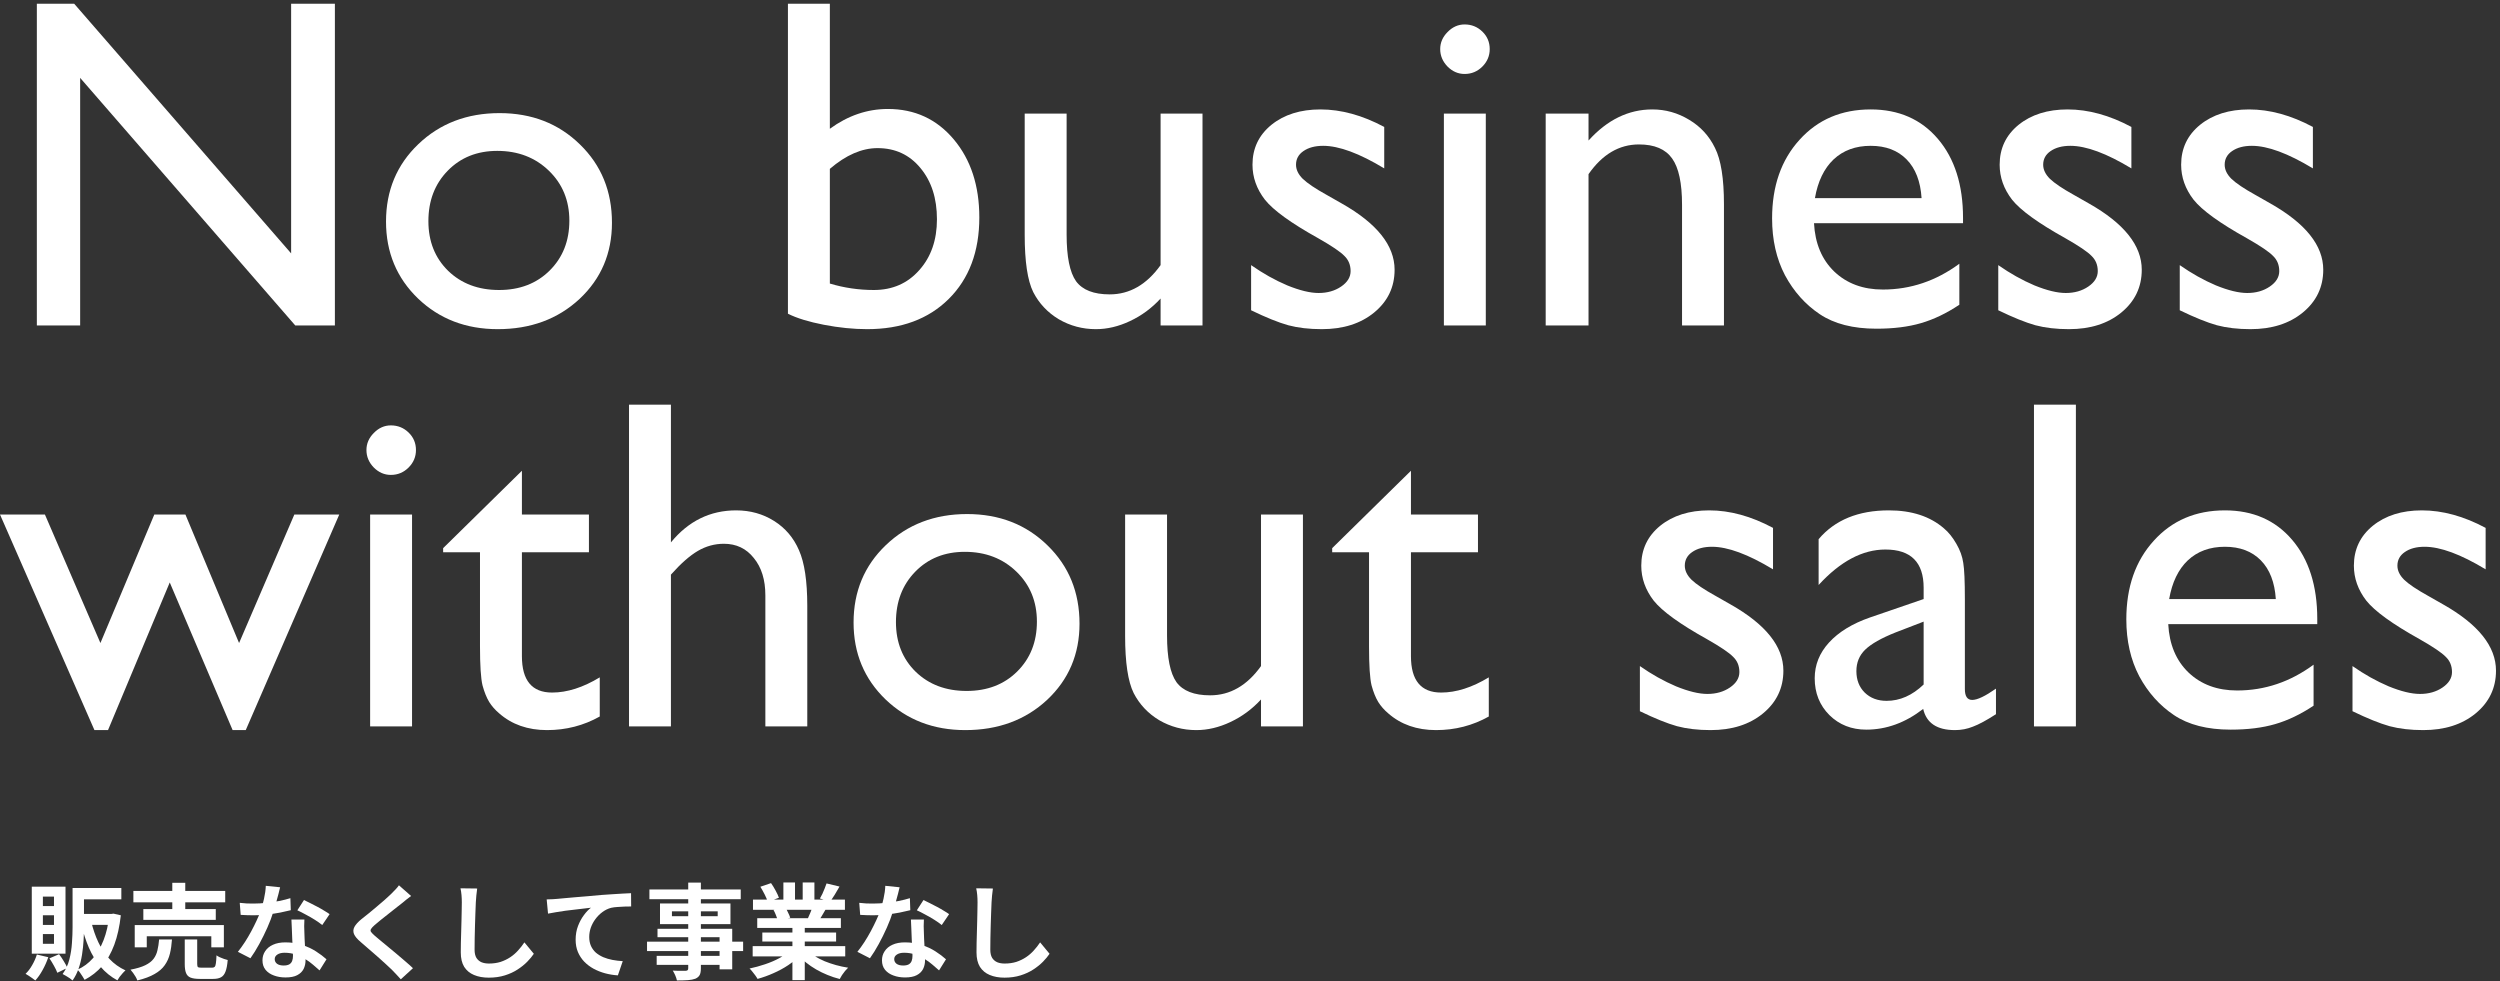
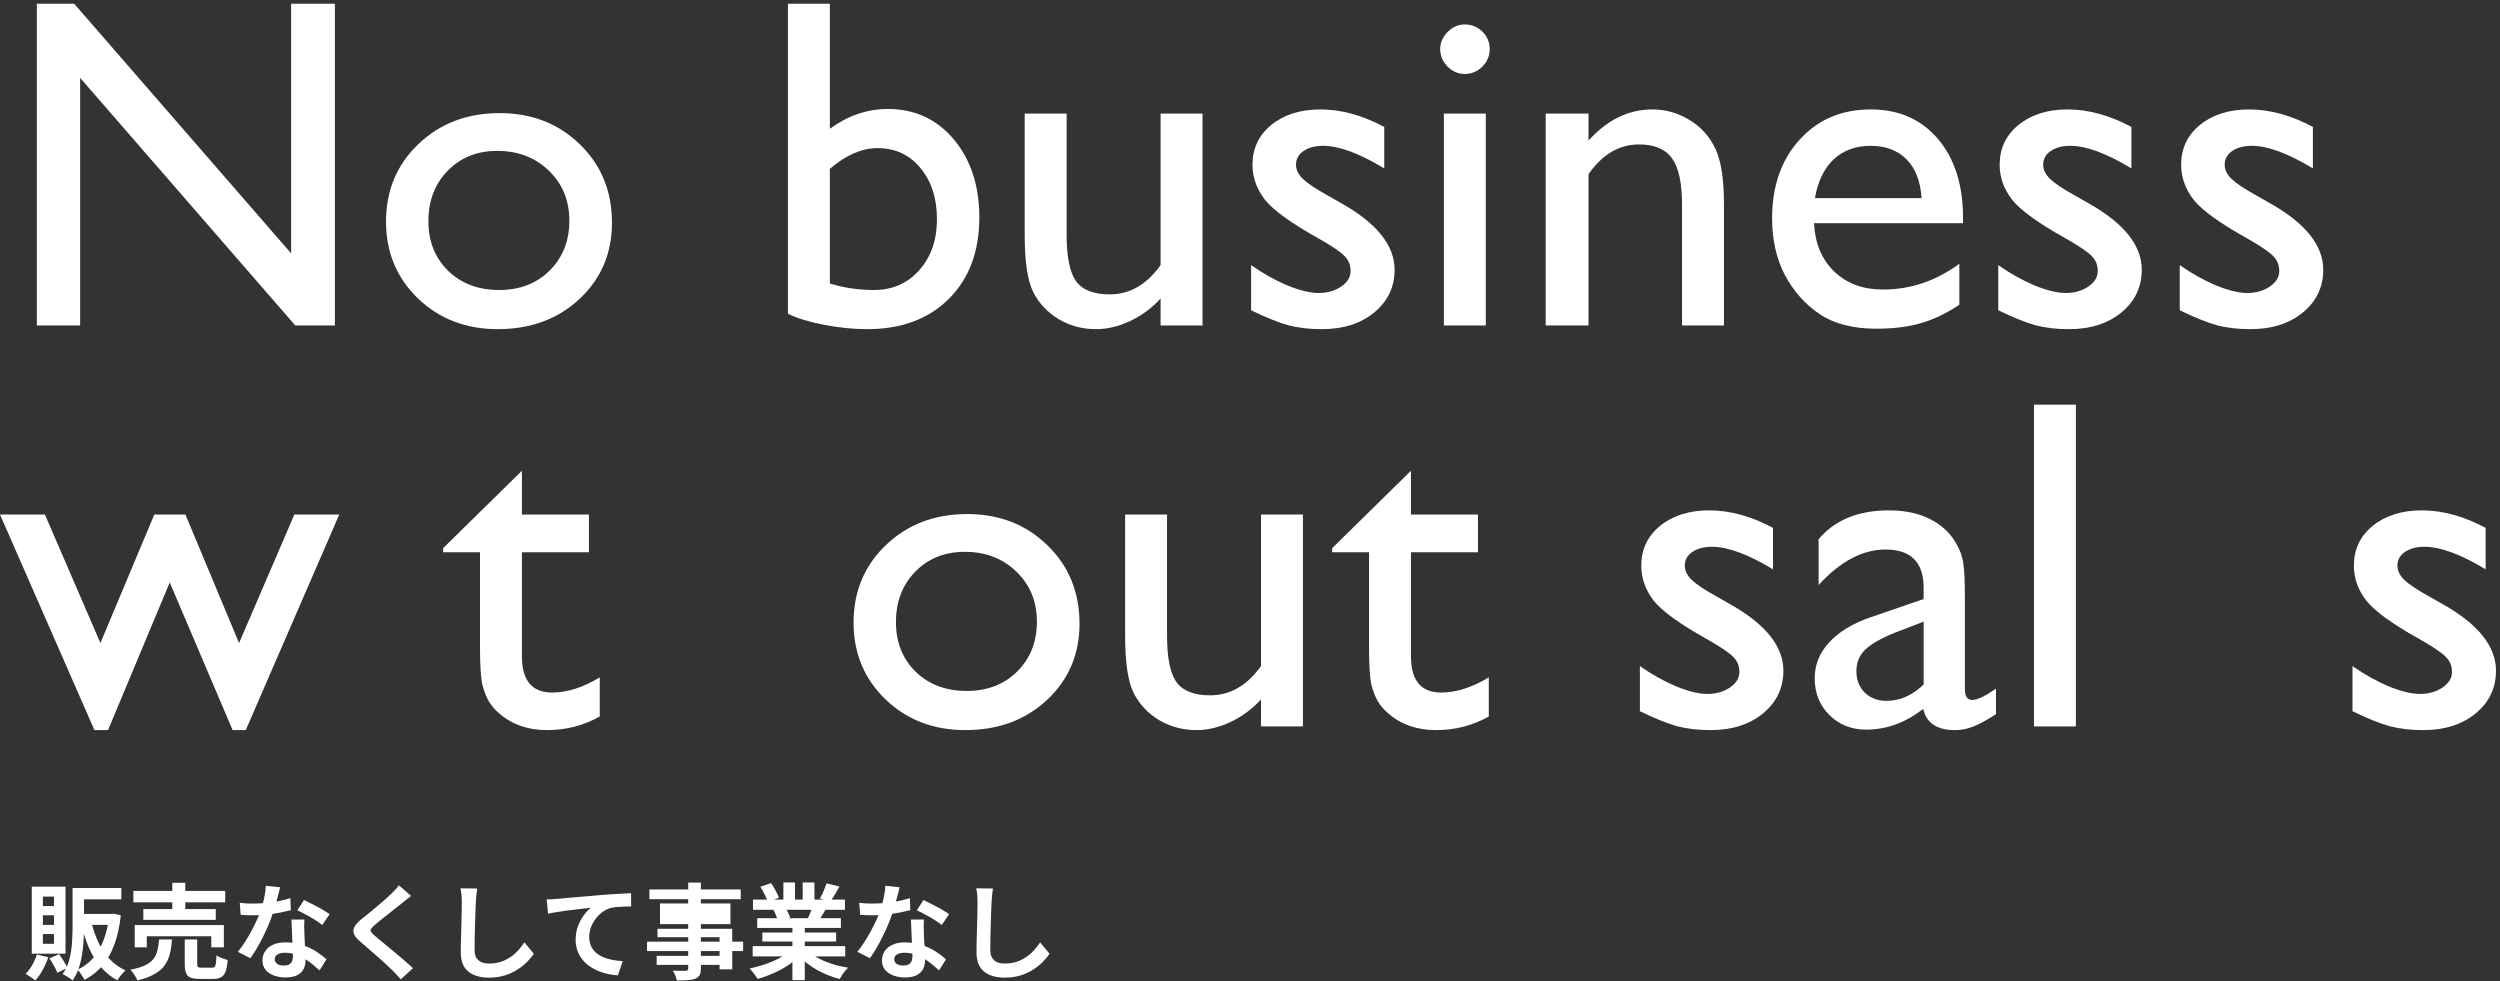
<svg xmlns="http://www.w3.org/2000/svg" width="530" height="208" viewBox="0 0 530 208" fill="none">
  <rect x="0" y="0" width="530" height="208" fill="#333333" stroke="none" />
  <path d="M210.495 188.365C210.436 188.819 210.378 189.311 210.319 189.839C210.275 190.367 210.238 190.851 210.209 191.291C210.194 191.892 210.165 192.625 210.121 193.491C210.092 194.341 210.062 195.236 210.033 196.175C210.018 197.113 209.996 198.037 209.967 198.947C209.952 199.856 209.945 200.648 209.945 201.323C209.945 202.056 210.077 202.643 210.341 203.083C210.62 203.508 210.986 203.816 211.441 204.007C211.896 204.183 212.409 204.271 212.981 204.271C213.89 204.271 214.719 204.153 215.467 203.919C216.215 203.669 216.897 203.339 217.513 202.929C218.129 202.518 218.679 202.041 219.163 201.499C219.662 200.956 220.109 200.384 220.505 199.783L222.507 202.203C222.155 202.731 221.693 203.288 221.121 203.875C220.549 204.461 219.867 205.011 219.075 205.525C218.298 206.038 217.396 206.456 216.369 206.779C215.342 207.101 214.206 207.263 212.959 207.263C211.756 207.263 210.708 207.072 209.813 206.691C208.933 206.324 208.244 205.752 207.745 204.975C207.261 204.183 207.019 203.163 207.019 201.917C207.019 201.315 207.026 200.633 207.041 199.871C207.056 199.093 207.078 198.287 207.107 197.451C207.136 196.615 207.158 195.801 207.173 195.009C207.188 194.202 207.202 193.476 207.217 192.831C207.232 192.185 207.239 191.672 207.239 191.291C207.239 190.763 207.217 190.249 207.173 189.751C207.129 189.237 207.056 188.761 206.953 188.321L210.495 188.365Z" fill="white" />
  <path d="M182.16 191.401C182.629 191.459 183.128 191.503 183.656 191.533C184.198 191.547 184.675 191.555 185.086 191.555C185.995 191.555 186.912 191.503 187.836 191.401C188.774 191.298 189.676 191.166 190.542 191.005C191.407 190.829 192.192 190.631 192.896 190.411L192.984 192.963C192.353 193.124 191.598 193.293 190.718 193.469C189.852 193.63 188.936 193.769 187.968 193.887C187 193.989 186.046 194.041 185.108 194.041C184.668 194.041 184.22 194.033 183.766 194.019C183.311 194.004 182.842 193.982 182.358 193.953L182.16 191.401ZM190.718 188.101C190.63 188.467 190.512 188.944 190.366 189.531C190.219 190.117 190.05 190.733 189.86 191.379C189.684 192.024 189.493 192.662 189.288 193.293C188.965 194.349 188.54 195.471 188.012 196.659C187.484 197.847 186.912 199.005 186.296 200.135C185.68 201.264 185.056 202.269 184.426 203.149L181.764 201.785C182.262 201.169 182.754 200.487 183.238 199.739C183.722 198.991 184.176 198.221 184.602 197.429C185.027 196.637 185.408 195.874 185.746 195.141C186.098 194.393 186.376 193.718 186.582 193.117C186.86 192.339 187.102 191.474 187.308 190.521C187.528 189.553 187.652 188.643 187.682 187.793L190.718 188.101ZM195.866 194.943C195.836 195.412 195.822 195.881 195.822 196.351C195.836 196.805 195.851 197.275 195.866 197.759C195.88 198.096 195.895 198.529 195.91 199.057C195.939 199.57 195.968 200.12 195.998 200.707C196.027 201.279 196.049 201.829 196.064 202.357C196.093 202.87 196.108 203.281 196.108 203.589C196.108 204.263 195.968 204.879 195.69 205.437C195.411 205.979 194.964 206.412 194.348 206.735C193.746 207.057 192.918 207.219 191.862 207.219C190.952 207.219 190.131 207.079 189.398 206.801C188.664 206.537 188.078 206.141 187.638 205.613C187.198 205.07 186.978 204.395 186.978 203.589C186.978 202.87 187.168 202.225 187.55 201.653C187.931 201.066 188.481 200.611 189.2 200.289C189.933 199.951 190.813 199.783 191.84 199.783C193.13 199.783 194.318 199.966 195.404 200.333C196.489 200.685 197.464 201.139 198.33 201.697C199.195 202.254 199.936 202.811 200.552 203.369L199.078 205.723C198.682 205.371 198.227 204.975 197.714 204.535C197.215 204.095 196.65 203.684 196.02 203.303C195.404 202.921 194.729 202.606 193.996 202.357C193.277 202.107 192.5 201.983 191.664 201.983C191.033 201.983 190.527 202.107 190.146 202.357C189.764 202.606 189.574 202.929 189.574 203.325C189.574 203.735 189.735 204.065 190.058 204.315C190.395 204.564 190.864 204.689 191.466 204.689C191.964 204.689 192.36 204.608 192.654 204.447C192.947 204.271 193.152 204.029 193.27 203.721C193.387 203.398 193.446 203.039 193.446 202.643C193.446 202.305 193.431 201.829 193.402 201.213C193.372 200.597 193.336 199.915 193.292 199.167C193.262 198.419 193.233 197.671 193.204 196.923C193.174 196.175 193.145 195.515 193.116 194.943H195.866ZM199.65 196.109C199.224 195.757 198.696 195.383 198.066 194.987C197.435 194.591 196.782 194.217 196.108 193.865C195.448 193.498 194.868 193.205 194.37 192.985L195.778 190.807C196.174 190.983 196.621 191.203 197.12 191.467C197.633 191.716 198.146 191.98 198.66 192.259C199.188 192.537 199.672 192.816 200.112 193.095C200.566 193.359 200.933 193.593 201.212 193.799L199.65 196.109Z" fill="white" />
  <path d="M159.566 200.575H179.19V202.753H159.566V200.575ZM159.632 190.719H179.124V192.875H159.632V190.719ZM160.534 194.657H178.266V196.725H160.534V194.657ZM161.612 197.693H177.254V199.607H161.612V197.693ZM167.992 195.691H170.61V207.791H167.992V195.691ZM166.078 187.089H168.542V191.753H166.078V187.089ZM170.17 187.089H172.656V191.599H170.17V187.089ZM167.508 201.543L169.598 202.489C168.909 203.251 168.073 203.963 167.09 204.623C166.122 205.268 165.081 205.833 163.966 206.317C162.852 206.815 161.73 207.219 160.6 207.527C160.483 207.307 160.322 207.057 160.116 206.779C159.926 206.515 159.72 206.251 159.5 205.987C159.295 205.723 159.097 205.503 158.906 205.327C160.006 205.092 161.099 204.791 162.184 204.425C163.284 204.058 164.296 203.625 165.22 203.127C166.144 202.628 166.907 202.1 167.508 201.543ZM171.138 201.477C171.593 201.917 172.136 202.335 172.766 202.731C173.397 203.112 174.086 203.464 174.834 203.787C175.597 204.095 176.396 204.366 177.232 204.601C178.083 204.835 178.941 205.019 179.806 205.151C179.601 205.356 179.381 205.591 179.146 205.855C178.926 206.133 178.714 206.419 178.508 206.713C178.318 207.021 178.156 207.299 178.024 207.549C177.144 207.329 176.279 207.043 175.428 206.691C174.592 206.353 173.793 205.965 173.03 205.525C172.268 205.085 171.549 204.593 170.874 204.051C170.2 203.508 169.606 202.929 169.092 202.313L171.138 201.477ZM175.23 187.287L177.98 187.947C177.643 188.548 177.298 189.135 176.946 189.707C176.594 190.264 176.272 190.741 175.978 191.137L173.822 190.477C173.998 190.183 174.174 189.853 174.35 189.487C174.526 189.105 174.688 188.724 174.834 188.343C174.996 187.947 175.128 187.595 175.23 187.287ZM172.326 191.995L175.12 192.655C174.812 193.168 174.519 193.667 174.24 194.151C173.962 194.62 173.712 195.023 173.492 195.361L171.248 194.745C171.439 194.334 171.637 193.879 171.842 193.381C172.048 192.867 172.209 192.405 172.326 191.995ZM161.194 187.991L163.46 187.221C163.783 187.675 164.106 188.203 164.428 188.805C164.751 189.391 164.986 189.897 165.132 190.323L162.756 191.203C162.639 190.763 162.426 190.242 162.118 189.641C161.81 189.039 161.502 188.489 161.194 187.991ZM163.988 192.919L166.562 192.501C166.753 192.809 166.936 193.161 167.112 193.557C167.303 193.938 167.442 194.275 167.53 194.569L164.846 195.031C164.773 194.752 164.656 194.407 164.494 193.997C164.333 193.586 164.164 193.227 163.988 192.919Z" fill="white" />
-   <path d="M145.904 187.111H148.588V205.261C148.588 205.906 148.5 206.39 148.324 206.713C148.148 207.035 147.847 207.292 147.422 207.483C146.997 207.644 146.469 207.747 145.838 207.791C145.222 207.835 144.445 207.857 143.506 207.857C143.447 207.549 143.33 207.189 143.154 206.779C142.978 206.383 142.802 206.045 142.626 205.767C142.993 205.781 143.359 205.796 143.726 205.811C144.093 205.811 144.423 205.811 144.716 205.811C145.024 205.811 145.237 205.811 145.354 205.811C145.559 205.796 145.699 205.752 145.772 205.679C145.86 205.605 145.904 205.466 145.904 205.261V187.111ZM137.676 188.563H157.036V190.631H137.676V188.563ZM142.45 193.205V194.239H152.152V193.205H142.45ZM139.92 191.533H154.858V195.911H139.92V191.533ZM139.392 196.901H155.232V205.503H152.548V198.683H139.392V196.901ZM137.17 199.629H157.542V201.631H137.17V199.629ZM139.216 202.643H154V204.557H139.216V202.643Z" fill="white" />
+   <path d="M145.904 187.111H148.588V205.261C148.588 205.906 148.5 206.39 148.324 206.713C148.148 207.035 147.847 207.292 147.422 207.483C146.997 207.644 146.469 207.747 145.838 207.791C145.222 207.835 144.445 207.857 143.506 207.857C143.447 207.549 143.33 207.189 143.154 206.779C142.978 206.383 142.802 206.045 142.626 205.767C142.993 205.781 143.359 205.796 143.726 205.811C144.093 205.811 144.423 205.811 144.716 205.811C145.024 205.811 145.237 205.811 145.354 205.811C145.559 205.796 145.699 205.752 145.772 205.679C145.86 205.605 145.904 205.466 145.904 205.261V187.111ZM137.676 188.563H157.036V190.631H137.676V188.563ZM142.45 193.205V194.239V193.205H142.45ZM139.92 191.533H154.858V195.911H139.92V191.533ZM139.392 196.901H155.232V205.503H152.548V198.683H139.392V196.901ZM137.17 199.629H157.542V201.631H137.17V199.629ZM139.216 202.643H154V204.557H139.216V202.643Z" fill="white" />
  <path d="M115.896 190.675C116.336 190.66 116.754 190.645 117.15 190.631C117.546 190.601 117.854 190.579 118.074 190.565C118.529 190.521 119.086 190.469 119.746 190.411C120.406 190.352 121.147 190.286 121.968 190.213C122.804 190.139 123.692 190.066 124.63 189.993C125.569 189.905 126.544 189.817 127.556 189.729C128.319 189.67 129.082 189.619 129.844 189.575C130.607 189.516 131.326 189.472 132 189.443C132.69 189.399 133.284 189.369 133.782 189.355L133.804 192.171C133.408 192.171 132.954 192.178 132.44 192.193C131.927 192.207 131.414 192.237 130.9 192.281C130.402 192.31 129.954 192.369 129.558 192.457C128.898 192.633 128.282 192.933 127.71 193.359C127.153 193.769 126.662 194.261 126.236 194.833C125.811 195.405 125.481 196.021 125.246 196.681C125.026 197.326 124.916 197.979 124.916 198.639C124.916 199.357 125.041 199.995 125.29 200.553C125.54 201.095 125.884 201.565 126.324 201.961C126.779 202.342 127.307 202.665 127.908 202.929C128.51 203.178 129.155 203.369 129.844 203.501C130.548 203.633 131.274 203.721 132.022 203.765L130.988 206.779C130.064 206.72 129.162 206.573 128.282 206.339C127.417 206.104 126.603 205.781 125.84 205.371C125.092 204.96 124.432 204.461 123.86 203.875C123.288 203.273 122.841 202.591 122.518 201.829C122.196 201.051 122.034 200.186 122.034 199.233C122.034 198.162 122.203 197.187 122.54 196.307C122.878 195.427 123.296 194.657 123.794 193.997C124.293 193.322 124.792 192.801 125.29 192.435C124.88 192.479 124.381 192.537 123.794 192.611C123.222 192.669 122.599 192.743 121.924 192.831C121.264 192.904 120.59 192.985 119.9 193.073C119.211 193.161 118.544 193.263 117.898 193.381C117.268 193.483 116.696 193.586 116.182 193.689L115.896 190.675Z" fill="white" />
  <path d="M101.161 188.365C101.102 188.819 101.044 189.311 100.985 189.839C100.941 190.367 100.904 190.851 100.875 191.291C100.86 191.892 100.831 192.625 100.787 193.491C100.758 194.341 100.728 195.236 100.699 196.175C100.684 197.113 100.662 198.037 100.633 198.947C100.618 199.856 100.611 200.648 100.611 201.323C100.611 202.056 100.743 202.643 101.007 203.083C101.286 203.508 101.652 203.816 102.107 204.007C102.562 204.183 103.075 204.271 103.647 204.271C104.556 204.271 105.385 204.153 106.133 203.919C106.881 203.669 107.563 203.339 108.179 202.929C108.795 202.518 109.345 202.041 109.829 201.499C110.328 200.956 110.775 200.384 111.171 199.783L113.173 202.203C112.821 202.731 112.359 203.288 111.787 203.875C111.215 204.461 110.533 205.011 109.741 205.525C108.964 206.038 108.062 206.456 107.035 206.779C106.008 207.101 104.872 207.263 103.625 207.263C102.422 207.263 101.374 207.072 100.479 206.691C99.599 206.324 98.91 205.752 98.411 204.975C97.927 204.183 97.685 203.163 97.685 201.917C97.685 201.315 97.692 200.633 97.707 199.871C97.722 199.093 97.744 198.287 97.773 197.451C97.802 196.615 97.825 195.801 97.839 195.009C97.854 194.202 97.868 193.476 97.883 192.831C97.898 192.185 97.905 191.672 97.905 191.291C97.905 190.763 97.883 190.249 97.839 189.751C97.795 189.237 97.722 188.761 97.619 188.321L101.161 188.365Z" fill="white" />
  <path d="M87.149 189.949C86.797 190.198 86.452 190.462 86.115 190.741C85.778 191.005 85.484 191.247 85.235 191.467C84.868 191.745 84.428 192.09 83.915 192.501C83.416 192.897 82.888 193.315 82.331 193.755C81.788 194.18 81.26 194.598 80.747 195.009C80.234 195.419 79.793 195.786 79.427 196.109C79.046 196.446 78.789 196.725 78.657 196.945C78.525 197.15 78.525 197.355 78.657 197.561C78.803 197.766 79.075 198.045 79.471 198.397C79.793 198.675 80.204 199.02 80.703 199.431C81.216 199.841 81.766 200.296 82.353 200.795C82.954 201.279 83.563 201.785 84.179 202.313C84.809 202.826 85.411 203.339 85.983 203.853C86.57 204.351 87.09 204.821 87.545 205.261L84.971 207.615C84.355 206.925 83.717 206.243 83.057 205.569C82.719 205.231 82.279 204.821 81.737 204.337C81.209 203.838 80.629 203.317 79.999 202.775C79.383 202.232 78.767 201.697 78.151 201.169C77.535 200.626 76.978 200.142 76.479 199.717C75.746 199.101 75.269 198.536 75.049 198.023C74.844 197.509 74.873 197.003 75.137 196.505C75.415 195.991 75.921 195.434 76.655 194.833C77.095 194.495 77.594 194.099 78.151 193.645C78.708 193.175 79.28 192.699 79.867 192.215C80.454 191.716 81.011 191.239 81.539 190.785C82.067 190.315 82.514 189.905 82.881 189.553C83.204 189.23 83.526 188.9 83.849 188.563C84.171 188.225 84.413 187.932 84.575 187.683L87.149 189.949Z" fill="white" />
  <path d="M50.826 191.401C51.295 191.459 51.794 191.503 52.322 191.533C52.864 191.547 53.341 191.555 53.752 191.555C54.661 191.555 55.578 191.503 56.502 191.401C57.44 191.298 58.342 191.166 59.208 191.005C60.073 190.829 60.858 190.631 61.562 190.411L61.65 192.963C61.019 193.124 60.264 193.293 59.384 193.469C58.518 193.63 57.602 193.769 56.634 193.887C55.666 193.989 54.712 194.041 53.774 194.041C53.334 194.041 52.886 194.033 52.432 194.019C51.977 194.004 51.508 193.982 51.024 193.953L50.826 191.401ZM59.384 188.101C59.296 188.467 59.178 188.944 59.032 189.531C58.885 190.117 58.716 190.733 58.526 191.379C58.35 192.024 58.159 192.662 57.954 193.293C57.631 194.349 57.206 195.471 56.678 196.659C56.15 197.847 55.578 199.005 54.962 200.135C54.346 201.264 53.722 202.269 53.092 203.149L50.43 201.785C50.928 201.169 51.42 200.487 51.904 199.739C52.388 198.991 52.842 198.221 53.268 197.429C53.693 196.637 54.074 195.874 54.412 195.141C54.764 194.393 55.042 193.718 55.248 193.117C55.526 192.339 55.768 191.474 55.974 190.521C56.194 189.553 56.318 188.643 56.348 187.793L59.384 188.101ZM64.532 194.943C64.502 195.412 64.488 195.881 64.488 196.351C64.502 196.805 64.517 197.275 64.532 197.759C64.546 198.096 64.561 198.529 64.576 199.057C64.605 199.57 64.634 200.12 64.664 200.707C64.693 201.279 64.715 201.829 64.73 202.357C64.759 202.87 64.774 203.281 64.774 203.589C64.774 204.263 64.634 204.879 64.356 205.437C64.077 205.979 63.63 206.412 63.014 206.735C62.412 207.057 61.584 207.219 60.528 207.219C59.618 207.219 58.797 207.079 58.064 206.801C57.33 206.537 56.744 206.141 56.304 205.613C55.864 205.07 55.644 204.395 55.644 203.589C55.644 202.87 55.834 202.225 56.216 201.653C56.597 201.066 57.147 200.611 57.866 200.289C58.599 199.951 59.479 199.783 60.506 199.783C61.796 199.783 62.984 199.966 64.07 200.333C65.155 200.685 66.13 201.139 66.996 201.697C67.861 202.254 68.602 202.811 69.218 203.369L67.744 205.723C67.348 205.371 66.893 204.975 66.38 204.535C65.881 204.095 65.316 203.684 64.686 203.303C64.07 202.921 63.395 202.606 62.662 202.357C61.943 202.107 61.166 201.983 60.33 201.983C59.699 201.983 59.193 202.107 58.812 202.357C58.43 202.606 58.24 202.929 58.24 203.325C58.24 203.735 58.401 204.065 58.724 204.315C59.061 204.564 59.53 204.689 60.132 204.689C60.63 204.689 61.026 204.608 61.32 204.447C61.613 204.271 61.818 204.029 61.936 203.721C62.053 203.398 62.112 203.039 62.112 202.643C62.112 202.305 62.097 201.829 62.068 201.213C62.038 200.597 62.002 199.915 61.958 199.167C61.928 198.419 61.899 197.671 61.87 196.923C61.84 196.175 61.811 195.515 61.782 194.943H64.532ZM68.316 196.109C67.89 195.757 67.362 195.383 66.732 194.987C66.101 194.591 65.448 194.217 64.774 193.865C64.114 193.498 63.534 193.205 63.036 192.985L64.444 190.807C64.84 190.983 65.287 191.203 65.786 191.467C66.299 191.716 66.812 191.98 67.326 192.259C67.854 192.537 68.338 192.816 68.778 193.095C69.232 193.359 69.599 193.593 69.878 193.799L68.316 196.109Z" fill="white" />
  <path d="M28.276 188.871H47.746V191.291H28.276V188.871ZM30.388 192.721H45.744V195.009H30.388V192.721ZM28.562 196.109H47.46V200.839H44.798V198.485H31.114V200.839H28.562V196.109ZM36.526 187.155H39.276V193.997H36.526V187.155ZM39.166 199.167H41.806V204.359C41.806 204.696 41.858 204.916 41.96 205.019C42.078 205.107 42.334 205.151 42.73 205.151C42.818 205.151 42.958 205.151 43.148 205.151C43.353 205.151 43.574 205.151 43.808 205.151C44.057 205.151 44.285 205.151 44.49 205.151C44.696 205.151 44.849 205.151 44.952 205.151C45.202 205.151 45.385 205.092 45.502 204.975C45.634 204.843 45.722 204.593 45.766 204.227C45.825 203.845 45.869 203.281 45.898 202.533C46.074 202.665 46.301 202.797 46.58 202.929C46.873 203.061 47.167 203.178 47.46 203.281C47.768 203.369 48.039 203.449 48.274 203.523C48.186 204.579 48.032 205.393 47.812 205.965C47.592 206.551 47.277 206.955 46.866 207.175C46.456 207.409 45.898 207.527 45.194 207.527C45.062 207.527 44.864 207.527 44.6 207.527C44.351 207.527 44.072 207.527 43.764 207.527C43.471 207.527 43.192 207.527 42.928 207.527C42.679 207.527 42.488 207.527 42.356 207.527C41.505 207.527 40.846 207.431 40.376 207.241C39.922 207.05 39.606 206.72 39.43 206.251C39.254 205.796 39.166 205.173 39.166 204.381V199.167ZM33.732 199.167H36.46C36.387 200.267 36.24 201.271 36.02 202.181C35.8 203.09 35.434 203.904 34.92 204.623C34.422 205.341 33.703 205.965 32.764 206.493C31.84 207.035 30.623 207.49 29.112 207.857C29.039 207.622 28.922 207.365 28.76 207.087C28.599 206.808 28.416 206.529 28.21 206.251C28.02 205.987 27.836 205.759 27.66 205.569C28.98 205.319 30.029 205.004 30.806 204.623C31.584 204.241 32.17 203.787 32.566 203.259C32.962 202.731 33.233 202.129 33.38 201.455C33.541 200.78 33.659 200.017 33.732 199.167Z" fill="white" />
  <path d="M16.154 188.255H25.724V190.653H16.154V188.255ZM15.384 188.255H17.804V196.571C17.804 197.451 17.775 198.389 17.716 199.387C17.657 200.384 17.547 201.396 17.386 202.423C17.225 203.435 16.983 204.41 16.66 205.349C16.337 206.273 15.912 207.109 15.384 207.857C15.237 207.725 15.032 207.563 14.768 207.373C14.504 207.197 14.233 207.028 13.954 206.867C13.69 206.705 13.463 206.581 13.272 206.493C13.932 205.583 14.409 204.557 14.702 203.413C14.995 202.269 15.179 201.103 15.252 199.915C15.34 198.727 15.384 197.612 15.384 196.571V188.255ZM23.15 193.755H23.612L24.052 193.689L25.614 194.041C25.35 196.431 24.888 198.514 24.228 200.289C23.568 202.063 22.717 203.559 21.676 204.777C20.635 205.979 19.388 206.962 17.936 207.725C17.819 207.519 17.672 207.277 17.496 206.999C17.335 206.735 17.159 206.471 16.968 206.207C16.777 205.943 16.594 205.73 16.418 205.569C17.679 205.011 18.772 204.205 19.696 203.149C20.62 202.093 21.375 200.809 21.962 199.299C22.549 197.788 22.945 196.087 23.15 194.195V193.755ZM19.344 195.383C19.711 196.937 20.209 198.389 20.84 199.739C21.471 201.088 22.263 202.276 23.216 203.303C24.169 204.315 25.299 205.121 26.604 205.723C26.413 205.884 26.208 206.089 25.988 206.339C25.768 206.588 25.555 206.845 25.35 207.109C25.159 207.373 25.005 207.615 24.888 207.835C23.509 207.087 22.321 206.126 21.324 204.953C20.327 203.779 19.498 202.43 18.838 200.905C18.178 199.365 17.635 197.678 17.21 195.845L19.344 195.383ZM16.836 193.755H23.788V196.065H16.836V193.755ZM7.816 202.357L10.236 202.929C9.928 203.853 9.525 204.762 9.026 205.657C8.542 206.537 8.029 207.27 7.486 207.857C7.325 207.725 7.119 207.571 6.87 207.395C6.621 207.219 6.364 207.043 6.1 206.867C5.836 206.691 5.609 206.551 5.418 206.449C5.946 205.95 6.415 205.334 6.826 204.601C7.251 203.867 7.581 203.119 7.816 202.357ZM10.478 203.171L12.524 202.291C12.861 202.731 13.191 203.222 13.514 203.765C13.851 204.307 14.108 204.784 14.284 205.195L12.15 206.229C12.003 205.818 11.769 205.327 11.446 204.755C11.123 204.168 10.801 203.64 10.478 203.171ZM9.092 194.041V196.087H11.446V194.041H9.092ZM9.092 198.023V200.091H11.446V198.023H9.092ZM9.092 190.081V192.083H11.446V190.081H9.092ZM6.738 187.969H13.888V202.181H6.738V187.969Z" fill="white" />
  <path d="M498.73 150.777V141.207C501.237 142.965 503.792 144.397 506.396 145.504C509.033 146.578 511.247 147.115 513.037 147.115C514.893 147.115 516.488 146.66 517.822 145.748C519.157 144.837 519.824 143.746 519.824 142.477C519.824 141.174 519.385 140.1 518.506 139.254C517.66 138.375 515.804 137.122 512.939 135.494C507.21 132.304 503.451 129.586 501.66 127.34C499.902 125.061 499.023 122.587 499.023 119.918C499.023 116.467 500.358 113.652 503.027 111.471C505.729 109.29 509.196 108.199 513.428 108.199C517.822 108.199 522.331 109.436 526.953 111.91V120.699C521.68 117.509 517.367 115.914 514.014 115.914C512.288 115.914 510.889 116.288 509.814 117.037C508.773 117.753 508.252 118.714 508.252 119.918C508.252 120.96 508.724 121.952 509.668 122.896C510.645 123.84 512.337 124.98 514.746 126.314L517.92 128.121C525.407 132.353 529.15 137.04 529.15 142.184C529.15 145.862 527.702 148.889 524.805 151.266C521.94 153.609 518.245 154.781 513.721 154.781C511.051 154.781 508.675 154.505 506.592 153.951C504.508 153.365 501.888 152.307 498.73 150.777Z" fill="white" />
-   <path d="M491.26 132.32H459.668C459.896 136.617 461.328 140.035 463.965 142.574C466.634 145.113 470.068 146.383 474.268 146.383C480.127 146.383 485.531 144.56 490.479 140.914V149.605C487.744 151.428 485.026 152.73 482.324 153.512C479.655 154.293 476.514 154.684 472.9 154.684C467.952 154.684 463.949 153.658 460.889 151.607C457.829 149.557 455.371 146.806 453.516 143.355C451.693 139.872 450.781 135.852 450.781 131.295C450.781 124.459 452.718 118.909 456.592 114.645C460.465 110.348 465.495 108.199 471.68 108.199C477.637 108.199 482.389 110.283 485.938 114.449C489.486 118.616 491.26 124.199 491.26 131.197V132.32ZM459.863 126.998H482.471C482.243 123.45 481.185 120.715 479.297 118.795C477.409 116.874 474.87 115.914 471.68 115.914C468.49 115.914 465.869 116.874 463.818 118.795C461.8 120.715 460.482 123.45 459.863 126.998Z" fill="white" />
  <path d="M431.201 85.787H440.088V154H431.201V85.787Z" fill="white" />
  <path d="M416.553 126.998V146.09C416.553 147.62 417.074 148.385 418.115 148.385C419.189 148.385 420.866 147.587 423.145 145.992V151.412C421.126 152.714 419.499 153.593 418.262 154.049C417.057 154.537 415.788 154.781 414.453 154.781C410.645 154.781 408.398 153.284 407.715 150.289C403.939 153.219 399.919 154.684 395.654 154.684C392.529 154.684 389.925 153.658 387.842 151.607C385.758 149.524 384.717 146.92 384.717 143.795C384.717 140.963 385.726 138.44 387.744 136.227C389.795 133.98 392.692 132.206 396.436 130.904L407.812 126.998V124.605C407.812 119.202 405.111 116.5 399.707 116.5C394.857 116.5 390.137 119.007 385.547 124.02V114.303C388.997 110.234 393.962 108.199 400.439 108.199C405.29 108.199 409.18 109.469 412.109 112.008C413.086 112.822 413.965 113.912 414.746 115.279C415.527 116.614 416.016 117.965 416.211 119.332C416.439 120.667 416.553 123.222 416.553 126.998ZM407.812 145.113V131.783L401.855 134.078C398.828 135.283 396.68 136.503 395.41 137.74C394.173 138.945 393.555 140.458 393.555 142.281C393.555 144.137 394.141 145.65 395.312 146.822C396.517 147.994 398.063 148.58 399.951 148.58C402.783 148.58 405.404 147.424 407.812 145.113Z" fill="white" />
  <path d="M347.656 150.777V141.207C350.163 142.965 352.718 144.397 355.322 145.504C357.959 146.578 360.173 147.115 361.963 147.115C363.818 147.115 365.413 146.66 366.748 145.748C368.083 144.837 368.75 143.746 368.75 142.477C368.75 141.174 368.311 140.1 367.432 139.254C366.585 138.375 364.73 137.122 361.865 135.494C356.136 132.304 352.376 129.586 350.586 127.34C348.828 125.061 347.949 122.587 347.949 119.918C347.949 116.467 349.284 113.652 351.953 111.471C354.655 109.29 358.122 108.199 362.354 108.199C366.748 108.199 371.257 109.436 375.879 111.91V120.699C370.605 117.509 366.292 115.914 362.939 115.914C361.214 115.914 359.814 116.288 358.74 117.037C357.699 117.753 357.178 118.714 357.178 119.918C357.178 120.96 357.65 121.952 358.594 122.896C359.57 123.84 361.263 124.98 363.672 126.314L366.846 128.121C374.333 132.353 378.076 137.04 378.076 142.184C378.076 145.862 376.628 148.889 373.73 151.266C370.866 153.609 367.171 154.781 362.646 154.781C359.977 154.781 357.601 154.505 355.518 153.951C353.434 153.365 350.814 152.307 347.656 150.777Z" fill="white" />
  <path d="M282.422 116.207L299.121 99.801V109.078H313.33V117.086H299.121V139.107C299.121 144.251 301.253 146.822 305.518 146.822C308.708 146.822 312.077 145.748 315.625 143.6V151.9C312.207 153.821 308.48 154.781 304.443 154.781C300.374 154.781 296.989 153.593 294.287 151.217C293.441 150.501 292.741 149.703 292.188 148.824C291.634 147.913 291.162 146.741 290.771 145.309C290.413 143.844 290.234 141.077 290.234 137.008V117.086H282.422V116.207Z" fill="white" />
  <path d="M267.334 154V148.287C265.446 150.338 263.281 151.933 260.84 153.072C258.431 154.212 256.022 154.781 253.613 154.781C250.781 154.781 248.161 154.081 245.752 152.682C243.376 151.249 241.569 149.329 240.332 146.92C239.128 144.479 238.525 140.442 238.525 134.811V109.078H247.412V134.713C247.412 139.433 248.079 142.737 249.414 144.625C250.781 146.48 253.158 147.408 256.543 147.408C260.775 147.408 264.372 145.341 267.334 141.207V109.078H276.221V154H267.334Z" fill="white" />
  <path d="M205.029 108.98C211.865 108.98 217.546 111.194 222.07 115.621C226.595 120.016 228.857 125.549 228.857 132.223C228.857 138.701 226.562 144.088 221.973 148.385C217.383 152.649 211.605 154.781 204.639 154.781C197.9 154.781 192.269 152.617 187.744 148.287C183.219 143.925 180.957 138.489 180.957 131.979C180.957 125.403 183.236 119.934 187.793 115.572C192.383 111.178 198.128 108.98 205.029 108.98ZM204.541 116.988C200.277 116.988 196.777 118.388 194.043 121.188C191.309 123.987 189.941 127.551 189.941 131.881C189.941 136.178 191.341 139.693 194.141 142.428C196.94 145.13 200.537 146.48 204.932 146.48C209.294 146.48 212.858 145.113 215.625 142.379C218.424 139.612 219.824 136.08 219.824 131.783C219.824 127.519 218.376 123.987 215.479 121.188C212.581 118.388 208.936 116.988 204.541 116.988Z" fill="white" />
-   <path d="M133.35 85.787H142.236V114.986C145.947 110.462 150.553 108.199 156.055 108.199C159.049 108.199 161.735 108.948 164.111 110.445C166.488 111.943 168.245 114.01 169.385 116.646C170.557 119.283 171.143 123.206 171.143 128.414V154H162.256V126.217C162.256 122.929 161.442 120.292 159.814 118.307C158.219 116.288 156.104 115.279 153.467 115.279C151.514 115.279 149.674 115.784 147.949 116.793C146.224 117.802 144.32 119.479 142.236 121.822V154H133.35V85.787Z" fill="white" />
  <path d="M93.945 116.207L110.645 99.801V109.078H124.854V117.086H110.645V139.107C110.645 144.251 112.777 146.822 117.041 146.822C120.231 146.822 123.6 145.748 127.148 143.6V151.9C123.73 153.821 120.003 154.781 115.967 154.781C111.898 154.781 108.512 153.593 105.811 151.217C104.964 150.501 104.264 149.703 103.711 148.824C103.158 147.913 102.686 146.741 102.295 145.309C101.937 143.844 101.758 141.077 101.758 137.008V117.086H93.945V116.207Z" fill="white" />
-   <path d="M82.861 90.182C84.326 90.182 85.579 90.686 86.621 91.695C87.663 92.704 88.184 93.941 88.184 95.406C88.184 96.838 87.663 98.076 86.621 99.117C85.579 100.159 84.326 100.68 82.861 100.68C81.494 100.68 80.29 100.159 79.248 99.117C78.206 98.043 77.686 96.806 77.686 95.406C77.686 94.039 78.206 92.835 79.248 91.793C80.29 90.719 81.494 90.182 82.861 90.182ZM78.467 109.078H87.353V154H78.467V109.078Z" fill="white" />
  <path d="M62.402 109.078H71.924L52.1 154.781H49.316L35.986 123.482L22.9 154.781H20.02L0 109.078H9.521L21.289 136.324L32.715 109.078H39.307L50.684 136.324L62.402 109.078Z" fill="white" />
  <path d="M462.109 65.777V56.207C464.616 57.965 467.171 59.397 469.775 60.504C472.412 61.578 474.626 62.115 476.416 62.115C478.271 62.115 479.867 61.66 481.201 60.748C482.536 59.837 483.203 58.746 483.203 57.477C483.203 56.175 482.764 55.1 481.885 54.254C481.038 53.375 479.183 52.122 476.318 50.494C470.589 47.304 466.829 44.586 465.039 42.34C463.281 40.061 462.402 37.587 462.402 34.918C462.402 31.467 463.737 28.652 466.406 26.471C469.108 24.29 472.575 23.199 476.807 23.199C481.201 23.199 485.71 24.436 490.332 26.91V35.699C485.059 32.509 480.745 30.914 477.393 30.914C475.667 30.914 474.268 31.288 473.193 32.037C472.152 32.753 471.631 33.714 471.631 34.918C471.631 35.96 472.103 36.953 473.047 37.897C474.023 38.84 475.716 39.98 478.125 41.315L481.299 43.121C488.786 47.353 492.529 52.04 492.529 57.184C492.529 60.862 491.081 63.889 488.184 66.266C485.319 68.609 481.624 69.781 477.1 69.781C474.43 69.781 472.054 69.505 469.971 68.951C467.887 68.365 465.267 67.307 462.109 65.777Z" fill="white" />
  <path d="M423.633 65.777V56.207C426.139 57.965 428.695 59.397 431.299 60.504C433.936 61.578 436.149 62.115 437.939 62.115C439.795 62.115 441.39 61.66 442.725 60.748C444.059 59.837 444.727 58.746 444.727 57.477C444.727 56.175 444.287 55.1 443.408 54.254C442.562 53.375 440.706 52.122 437.842 50.494C432.113 47.304 428.353 44.586 426.562 42.34C424.805 40.061 423.926 37.587 423.926 34.918C423.926 31.467 425.26 28.652 427.93 26.471C430.632 24.29 434.098 23.199 438.33 23.199C442.725 23.199 447.233 24.436 451.855 26.91V35.699C446.582 32.509 442.269 30.914 438.916 30.914C437.191 30.914 435.791 31.288 434.717 32.037C433.675 32.753 433.154 33.714 433.154 34.918C433.154 35.96 433.626 36.953 434.57 37.897C435.547 38.84 437.24 39.98 439.648 41.315L442.822 43.121C450.309 47.353 454.053 52.04 454.053 57.184C454.053 60.862 452.604 63.889 449.707 66.266C446.842 68.609 443.148 69.781 438.623 69.781C435.954 69.781 433.577 69.505 431.494 68.951C429.411 68.365 426.79 67.307 423.633 65.777Z" fill="white" />
  <path d="M416.162 47.32H384.57C384.798 51.617 386.23 55.035 388.867 57.574C391.536 60.113 394.971 61.383 399.17 61.383C405.029 61.383 410.433 59.56 415.381 55.914V64.606C412.646 66.428 409.928 67.731 407.227 68.512C404.557 69.293 401.416 69.684 397.803 69.684C392.855 69.684 388.851 68.658 385.791 66.607C382.731 64.557 380.273 61.806 378.418 58.355C376.595 54.872 375.684 50.852 375.684 46.295C375.684 39.459 377.62 33.909 381.494 29.645C385.368 25.348 390.397 23.199 396.582 23.199C402.539 23.199 407.292 25.283 410.84 29.449C414.388 33.616 416.162 39.199 416.162 46.197V47.32ZM384.766 41.998H407.373C407.145 38.45 406.087 35.715 404.199 33.795C402.311 31.874 399.772 30.914 396.582 30.914C393.392 30.914 390.771 31.874 388.721 33.795C386.702 35.715 385.384 38.45 384.766 41.998Z" fill="white" />
  <path d="M336.768 24.078V29.791C340.739 25.396 345.247 23.199 350.293 23.199C353.092 23.199 355.697 23.932 358.105 25.396C360.514 26.829 362.337 28.814 363.574 31.354C364.844 33.86 365.479 37.848 365.479 43.316V69H356.592V43.414C356.592 38.824 355.892 35.553 354.492 33.6C353.092 31.614 350.749 30.621 347.461 30.621C343.262 30.621 339.697 32.721 336.768 36.92V69H327.686V24.078H336.768Z" fill="white" />
  <path d="M310.498 5.182C311.963 5.182 313.216 5.686 314.258 6.695C315.299 7.704 315.82 8.941 315.82 10.406C315.82 11.838 315.299 13.075 314.258 14.117C313.216 15.159 311.963 15.68 310.498 15.68C309.131 15.68 307.926 15.159 306.885 14.117C305.843 13.043 305.322 11.806 305.322 10.406C305.322 9.039 305.843 7.835 306.885 6.793C307.926 5.719 309.131 5.182 310.498 5.182ZM306.104 24.078H314.99V69H306.104V24.078Z" fill="white" />
  <path d="M265.234 65.777V56.207C267.741 57.965 270.296 59.397 272.9 60.504C275.537 61.578 277.751 62.115 279.541 62.115C281.396 62.115 282.992 61.66 284.326 60.748C285.661 59.837 286.328 58.746 286.328 57.477C286.328 56.175 285.889 55.1 285.01 54.254C284.163 53.375 282.308 52.122 279.443 50.494C273.714 47.304 269.954 44.586 268.164 42.34C266.406 40.061 265.527 37.587 265.527 34.918C265.527 31.467 266.862 28.652 269.531 26.471C272.233 24.29 275.7 23.199 279.932 23.199C284.326 23.199 288.835 24.436 293.457 26.91V35.699C288.184 32.509 283.87 30.914 280.518 30.914C278.792 30.914 277.393 31.288 276.318 32.037C275.277 32.753 274.756 33.714 274.756 34.918C274.756 35.96 275.228 36.953 276.172 37.897C277.148 38.84 278.841 39.98 281.25 41.315L284.424 43.121C291.911 47.353 295.654 52.04 295.654 57.184C295.654 60.862 294.206 63.889 291.309 66.266C288.444 68.609 284.749 69.781 280.225 69.781C277.555 69.781 275.179 69.505 273.096 68.951C271.012 68.365 268.392 67.307 265.234 65.777Z" fill="white" />
  <path d="M246.045 69V63.287C244.157 65.338 241.992 66.933 239.551 68.072C237.142 69.212 234.733 69.781 232.324 69.781C229.492 69.781 226.872 69.081 224.463 67.682C222.087 66.249 220.28 64.329 219.043 61.92C217.839 59.478 217.236 55.442 217.236 49.81V24.078H226.123V49.713C226.123 54.433 226.79 57.737 228.125 59.625C229.492 61.48 231.868 62.408 235.254 62.408C239.486 62.408 243.083 60.341 246.045 56.207V24.078H254.932V69H246.045Z" fill="white" />
  <path d="M167.041 0.787H175.928V27.301C179.769 24.501 183.87 23.102 188.232 23.102C193.929 23.102 198.584 25.25 202.197 29.547C205.811 33.844 207.617 39.361 207.617 46.1C207.617 53.326 205.452 59.088 201.123 63.385C196.826 67.649 191.064 69.781 183.838 69.781C180.941 69.781 177.881 69.472 174.658 68.853C171.468 68.235 168.929 67.454 167.041 66.51V0.787ZM175.928 35.797V60.113C178.955 61.025 182.064 61.48 185.254 61.48C189.193 61.48 192.399 60.081 194.873 57.281C197.38 54.482 198.633 50.885 198.633 46.49C198.633 42.031 197.461 38.401 195.117 35.602C192.806 32.802 189.779 31.402 186.035 31.402C182.715 31.402 179.346 32.867 175.928 35.797Z" fill="white" />
  <path d="M105.908 23.98C112.744 23.98 118.424 26.194 122.949 30.621C127.474 35.016 129.736 40.55 129.736 47.223C129.736 53.7 127.441 59.088 122.852 63.385C118.262 67.649 112.484 69.781 105.518 69.781C98.779 69.781 93.148 67.617 88.623 63.287C84.098 58.925 81.836 53.489 81.836 46.978C81.836 40.403 84.115 34.934 88.672 30.572C93.262 26.178 99.007 23.98 105.908 23.98ZM105.42 31.988C101.156 31.988 97.656 33.388 94.922 36.188C92.188 38.987 90.82 42.551 90.82 46.881C90.82 51.178 92.22 54.693 95.019 57.428C97.819 60.13 101.416 61.48 105.811 61.48C110.173 61.48 113.737 60.113 116.504 57.379C119.303 54.612 120.703 51.08 120.703 46.783C120.703 42.519 119.255 38.987 116.357 36.188C113.46 33.388 109.814 31.988 105.42 31.988Z" fill="white" />
  <path d="M61.719 0.787H70.996V69H62.598L16.992 16.51V69H7.812V0.787H15.723L61.719 53.717V0.787Z" fill="white" />
</svg>